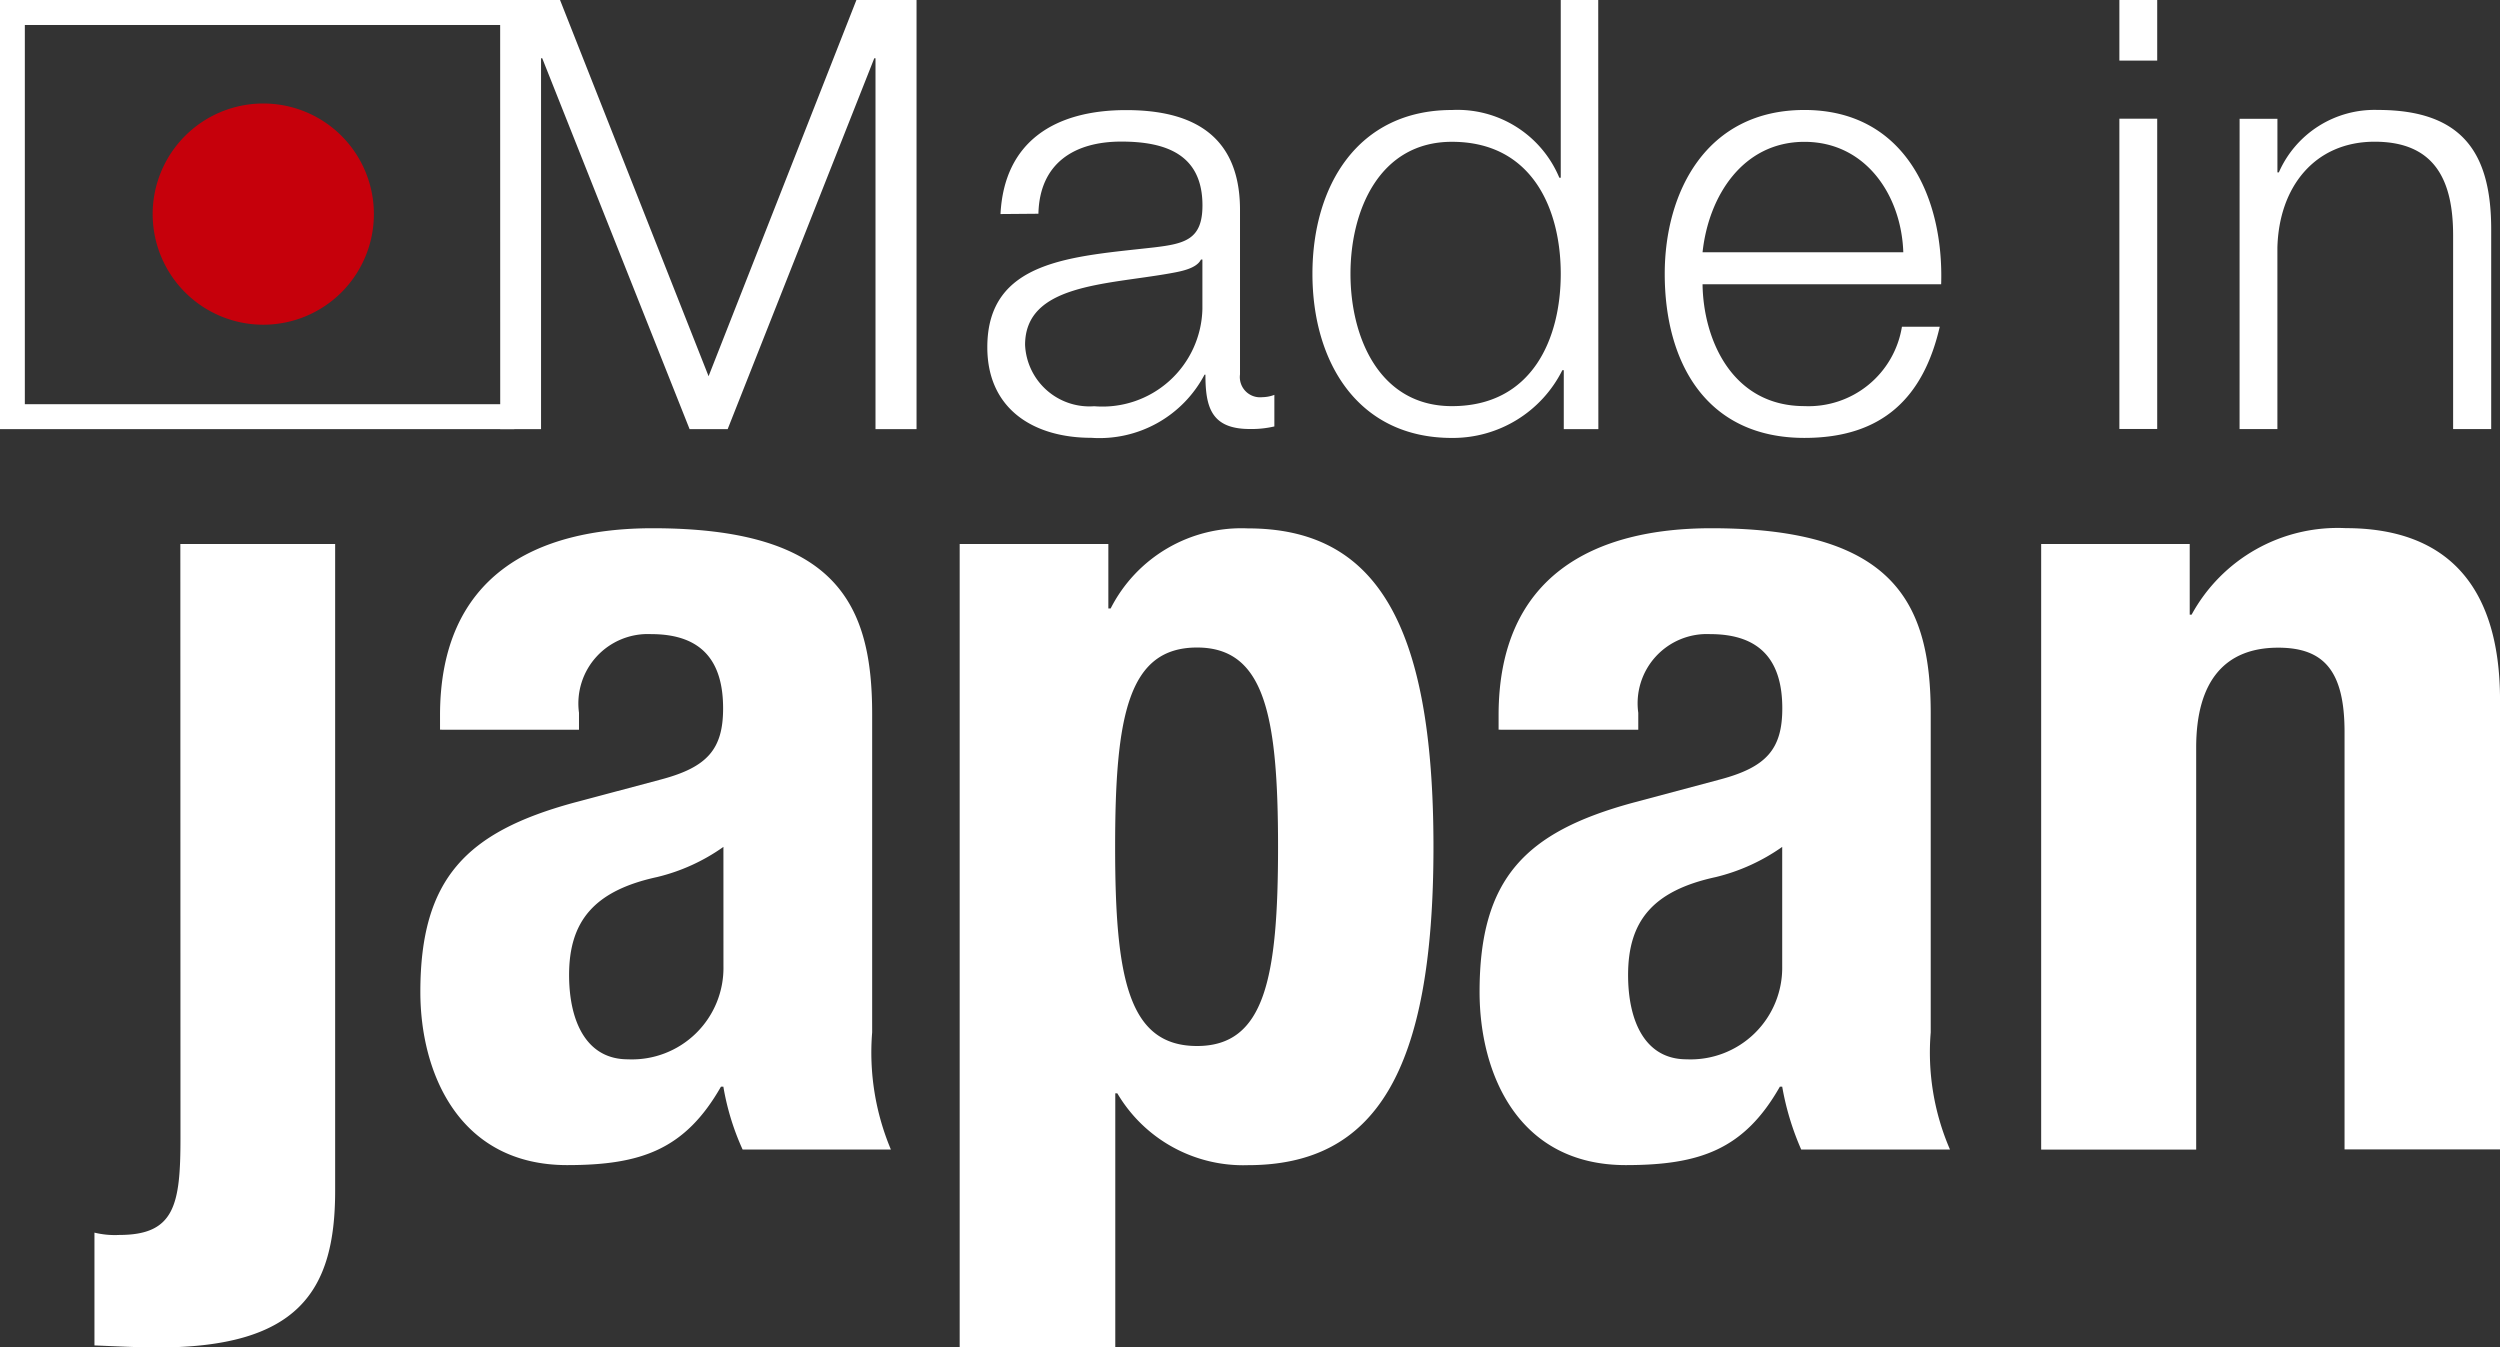
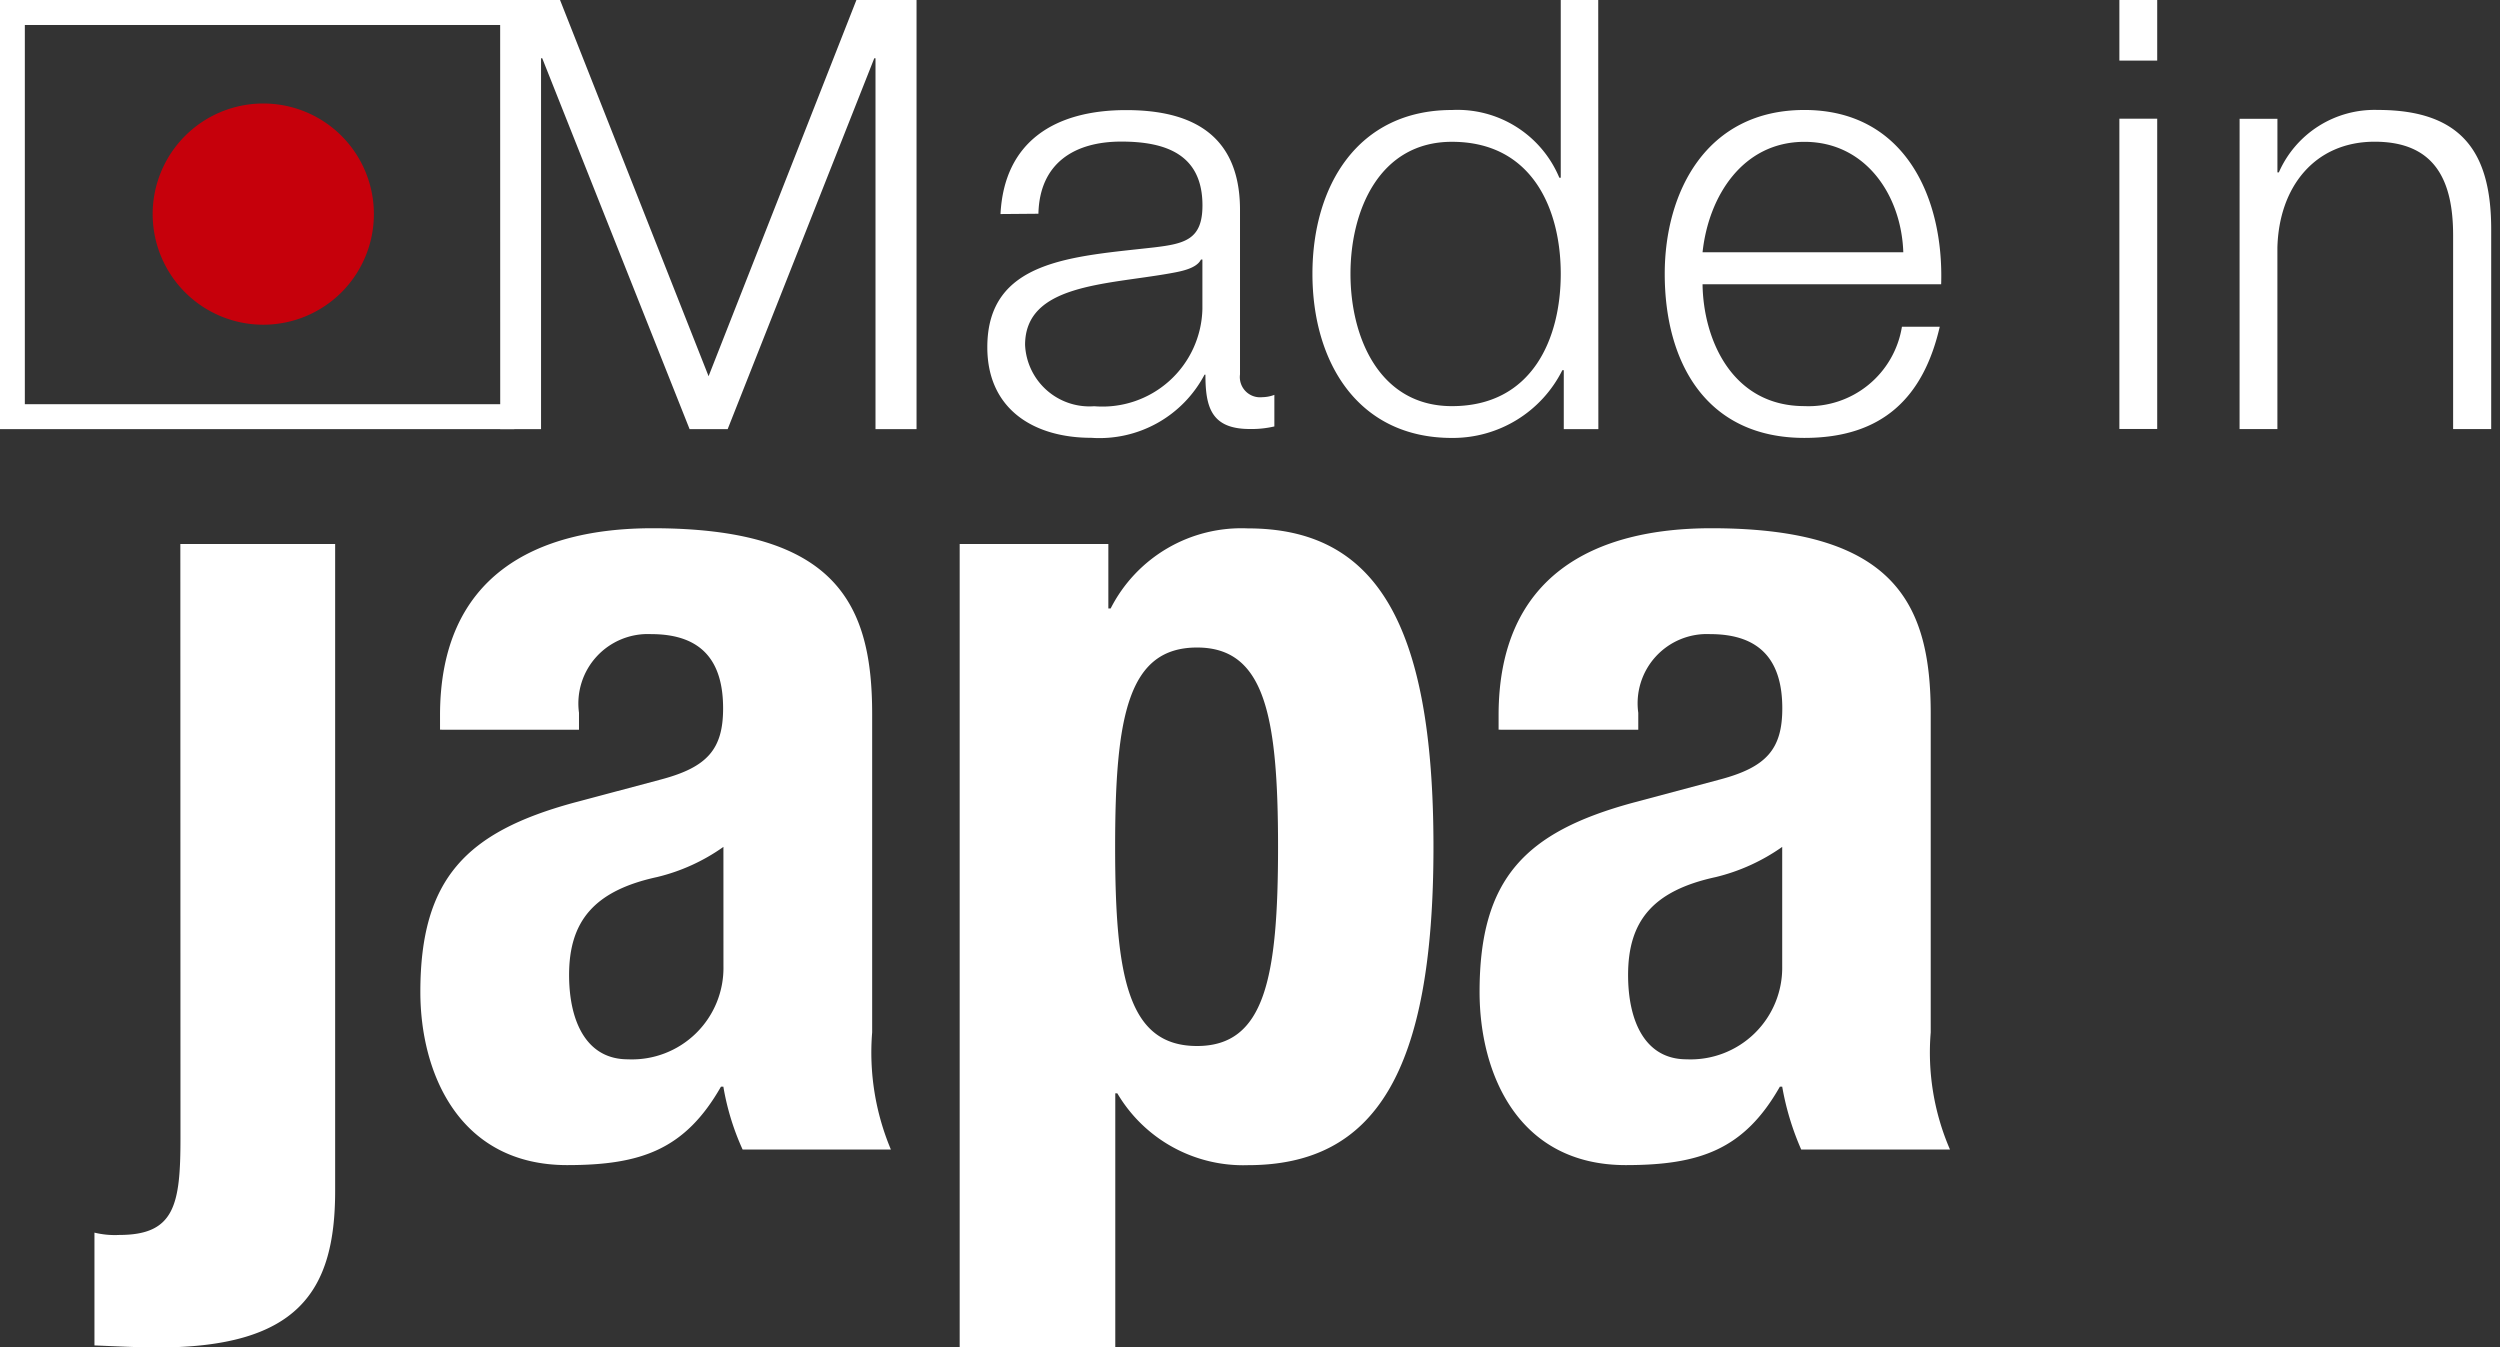
<svg xmlns="http://www.w3.org/2000/svg" width="80.04" height="43.141" viewBox="0 0 80.04 43.141">
  <rect x="0" y="0" width="80.04" height="43.141" fill="#333333" stroke="none" />
  <g id="グループ_568" data-name="グループ 568" transform="translate(-457.761 -685.691)">
    <g id="グループ_567" data-name="グループ 567" transform="translate(457.761 685.691)">
      <path id="パス_925" data-name="パス 925" d="M479.483,685.691H481.4l4.756,12.045,4.733-12.045h1.925V699.43H491.5V687.556h-.039l-4.694,11.874h-1.219l-4.718-11.874h-.038V699.43h-1.307Z" transform="translate(-463.47 -685.691)" fill="#fff" />
      <path id="パス_926" data-name="パス 926" d="M501.063,693.8c.119-2.333,1.753-3.328,4.02-3.328,1.754,0,3.648.534,3.648,3.195v5.268a.647.647,0,0,0,.713.728,1.124,1.124,0,0,0,.387-.074V700.6a3.2,3.2,0,0,1-.787.082c-1.234,0-1.42-.7-1.42-1.739h-.029a3.8,3.8,0,0,1-3.626,2.021c-1.828,0-3.328-.906-3.328-2.9,0-2.794,2.712-2.9,5.328-3.195,1-.119,1.56-.253,1.56-1.345,0-1.635-1.174-2.044-2.6-2.044-1.5,0-2.615.691-2.652,2.31Zm6.464,1.457h-.046c-.148.3-.682.386-1.016.446-2.058.364-4.615.349-4.615,2.288a2.063,2.063,0,0,0,2.214,1.962,3.2,3.2,0,0,0,3.463-3.113Z" transform="translate(-469.031 -686.947)" fill="#fff" />
      <path id="パス_927" data-name="パス 927" d="M523.915,699.43h-1.107v-1.887h-.046a3.92,3.92,0,0,1-3.536,2.169c-3.017,0-4.465-2.437-4.465-5.253s1.449-5.246,4.465-5.246a3.533,3.533,0,0,1,3.44,2.169h.045v-5.692h1.2Zm-4.689-.736c2.579,0,3.485-2.17,3.485-4.235s-.907-4.228-3.485-4.228c-2.31,0-3.247,2.177-3.247,4.228S516.916,698.694,519.226,698.694Z" transform="translate(-472.742 -685.691)" fill="#fff" />
      <path id="パス_928" data-name="パス 928" d="M531.272,696.049c.023,1.768.944,3.9,3.262,3.9a3.028,3.028,0,0,0,3.121-2.541h1.211c-.52,2.251-1.821,3.559-4.332,3.559-3.152,0-4.473-2.422-4.473-5.253,0-2.608,1.321-5.246,4.473-5.246,3.2,0,4.466,2.786,4.377,5.58Zm6.427-1.025c-.06-1.82-1.2-3.536-3.165-3.536s-3.068,1.724-3.262,3.536Z" transform="translate(-476.763 -686.947)" fill="#fff" />
      <path id="パス_929" data-name="パス 929" d="M549.807,685.691h1.211v1.94h-1.211Zm0,3.8h1.211v9.934h-1.211Z" transform="translate(-481.953 -685.691)" fill="#fff" />
      <path id="パス_930" data-name="パス 930" d="M555.028,690.751h1.211v1.716h.045a3.344,3.344,0,0,1,3.173-2c2.779,0,3.626,1.463,3.626,3.826v6.391h-1.219v-6.2c0-1.717-.55-3-2.512-3-1.925,0-3.069,1.456-3.114,3.4v5.8h-1.211Z" transform="translate(-483.325 -686.947)" fill="#fff" />
      <path id="パス_931" data-name="パス 931" d="M474.227,699.43H457.761V685.691h16.466v.8H458.556v12.141h15.671Z" transform="translate(-457.761 -685.691)" fill="#fff" />
      <path id="パス_932" data-name="パス 932" d="M476.649,715.082v-.461c0-4.473,3.068-5.989,6.806-5.989,5.907,0,7.029,2.452,7.029,5.945v10.195a8.017,8.017,0,0,0,.6,3.752h-4.747a8.068,8.068,0,0,1-.617-2.014h-.076c-1.15,2.014-2.554,2.512-4.925,2.512-3.462,0-4.7-2.949-4.7-5.543,0-3.641,1.486-5.12,4.9-6.056l2.815-.75c1.48-.394,1.978-.974,1.978-2.274,0-1.478-.647-2.377-2.305-2.377a2.223,2.223,0,0,0-2.309,2.519v.543Zm9.073,3.752a6.153,6.153,0,0,1-2.125.966c-2.013.438-2.816,1.412-2.816,3.135,0,1.479.55,2.7,1.88,2.7a2.93,2.93,0,0,0,3.062-2.987Z" transform="translate(-462.561 -691.72)" fill="#fff" />
      <path id="パス_933" data-name="パス 933" d="M499.44,709.137H504.2V711.2h.074a4.694,4.694,0,0,1,4.391-2.563c4.071,0,5.944,2.987,5.944,10.2s-1.872,10.187-5.944,10.187a4.679,4.679,0,0,1-4.178-2.3h-.065v8.135H499.44Zm7.6,16.072c2.163,0,2.593-2.162,2.593-6.375s-.431-6.383-2.593-6.383c-2.2,0-2.623,2.17-2.623,6.383S504.842,725.209,507.041,725.209Z" transform="translate(-468.715 -691.72)" fill="#fff" />
      <path id="パス_934" data-name="パス 934" d="M522.628,715.082v-.461c0-4.473,3.061-5.989,6.812-5.989,5.909,0,7.023,2.452,7.023,5.945v10.195a7.815,7.815,0,0,0,.617,3.752h-4.763a8.7,8.7,0,0,1-.609-2.014h-.074c-1.144,2.014-2.563,2.512-4.934,2.512-3.463,0-4.681-2.949-4.681-5.543,0-3.641,1.471-5.12,4.9-6.056l2.808-.75c1.479-.394,1.984-.974,1.984-2.274,0-1.478-.654-2.377-2.311-2.377a2.217,2.217,0,0,0-2.3,2.519v.543Zm9.08,3.752a6.233,6.233,0,0,1-2.125.966c-2.021.438-2.809,1.412-2.809,3.135,0,1.479.543,2.7,1.872,2.7a2.934,2.934,0,0,0,3.062-2.987Z" transform="translate(-474.649 -691.72)" fill="#fff" />
-       <path id="パス_935" data-name="パス 935" d="M546.41,709.137h4.756V711.4h.06a5.324,5.324,0,0,1,4.934-2.771c3.1,0,4.941,1.694,4.941,5.513v14.378h-4.978V715.156c0-1.947-.653-2.7-2.125-2.7-1.687,0-2.625,1.048-2.625,3.2v12.87H546.41Z" transform="translate(-481.06 -691.72)" fill="#fff" />
      <path id="パス_936" data-name="パス 936" d="M471.474,693.73a3.541,3.541,0,1,1-3.544-3.544A3.538,3.538,0,0,1,471.474,693.73Z" transform="translate(-459.504 -686.872)" fill="#c6000b" />
      <path id="パス_937" data-name="パス 937" d="M464.613,709.317h4.956v20.716c0,3.247-1.219,5.008-5.692,5.008-.565,0-1.286-.037-2.014-.066v-3.611a2.757,2.757,0,0,0,.8.074c1.768,0,1.954-.966,1.954-3.1Z" transform="translate(-458.839 -691.9)" fill="#fff" />
    </g>
  </g>
</svg>